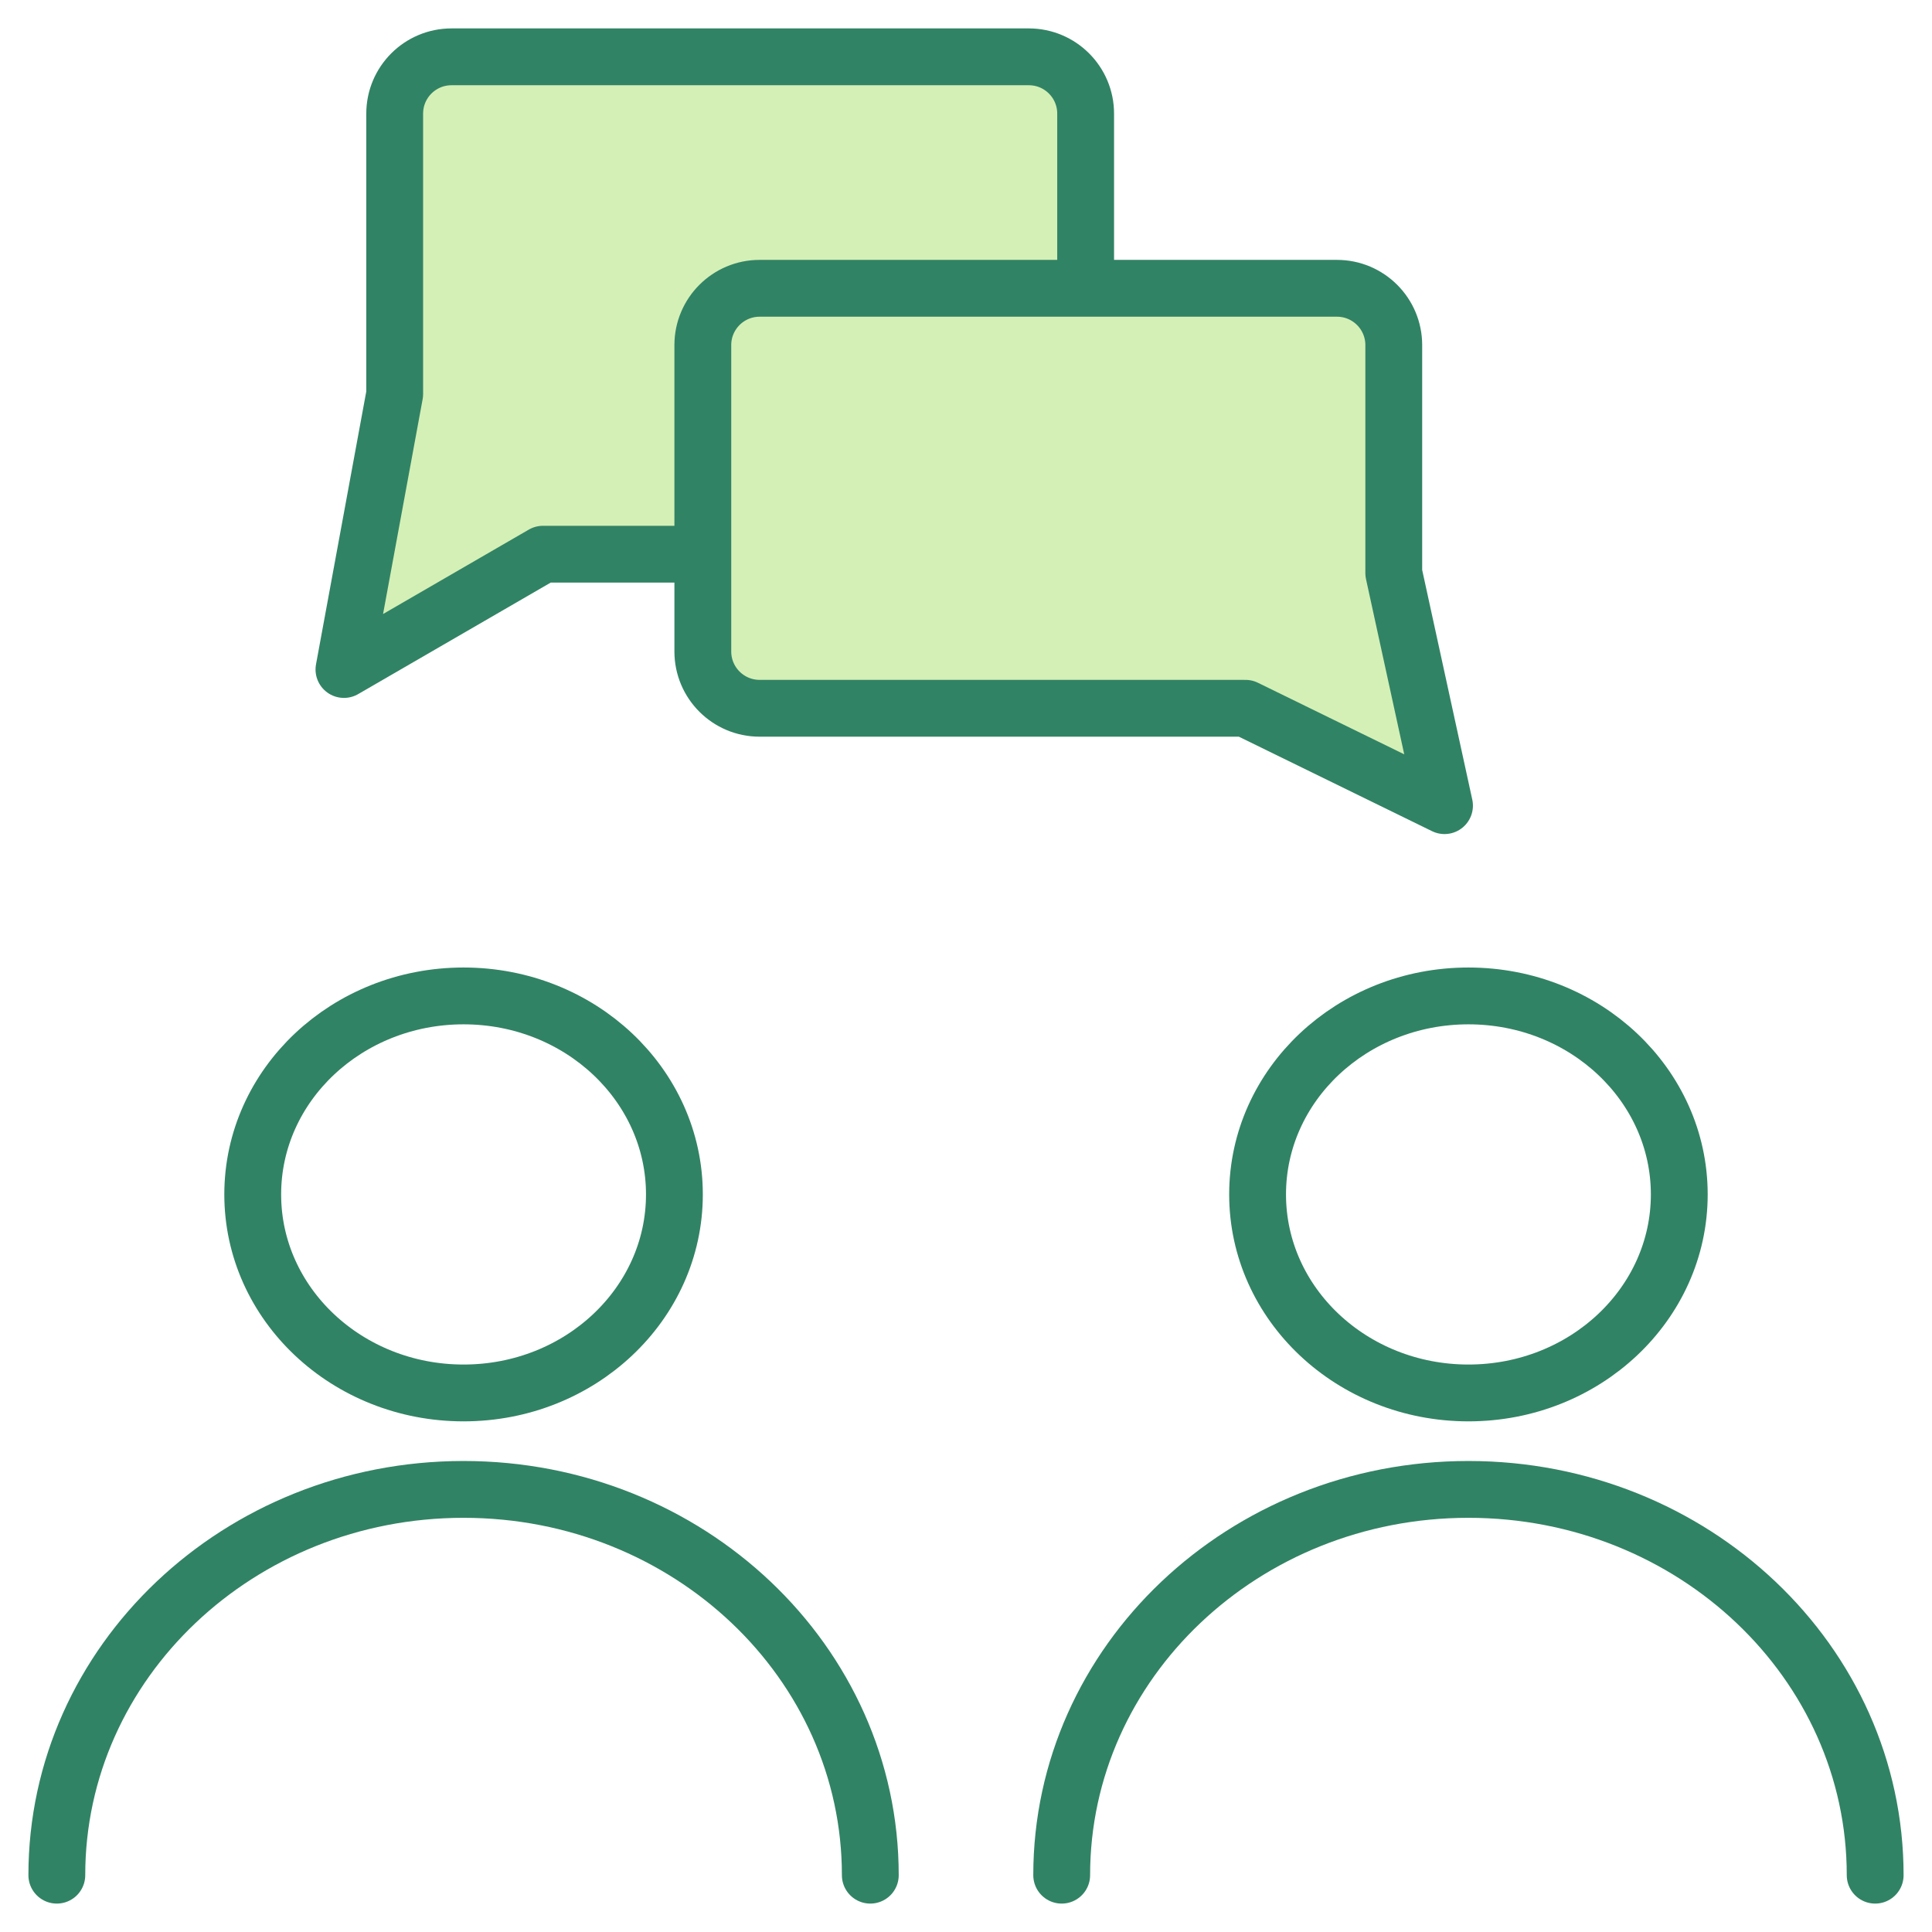
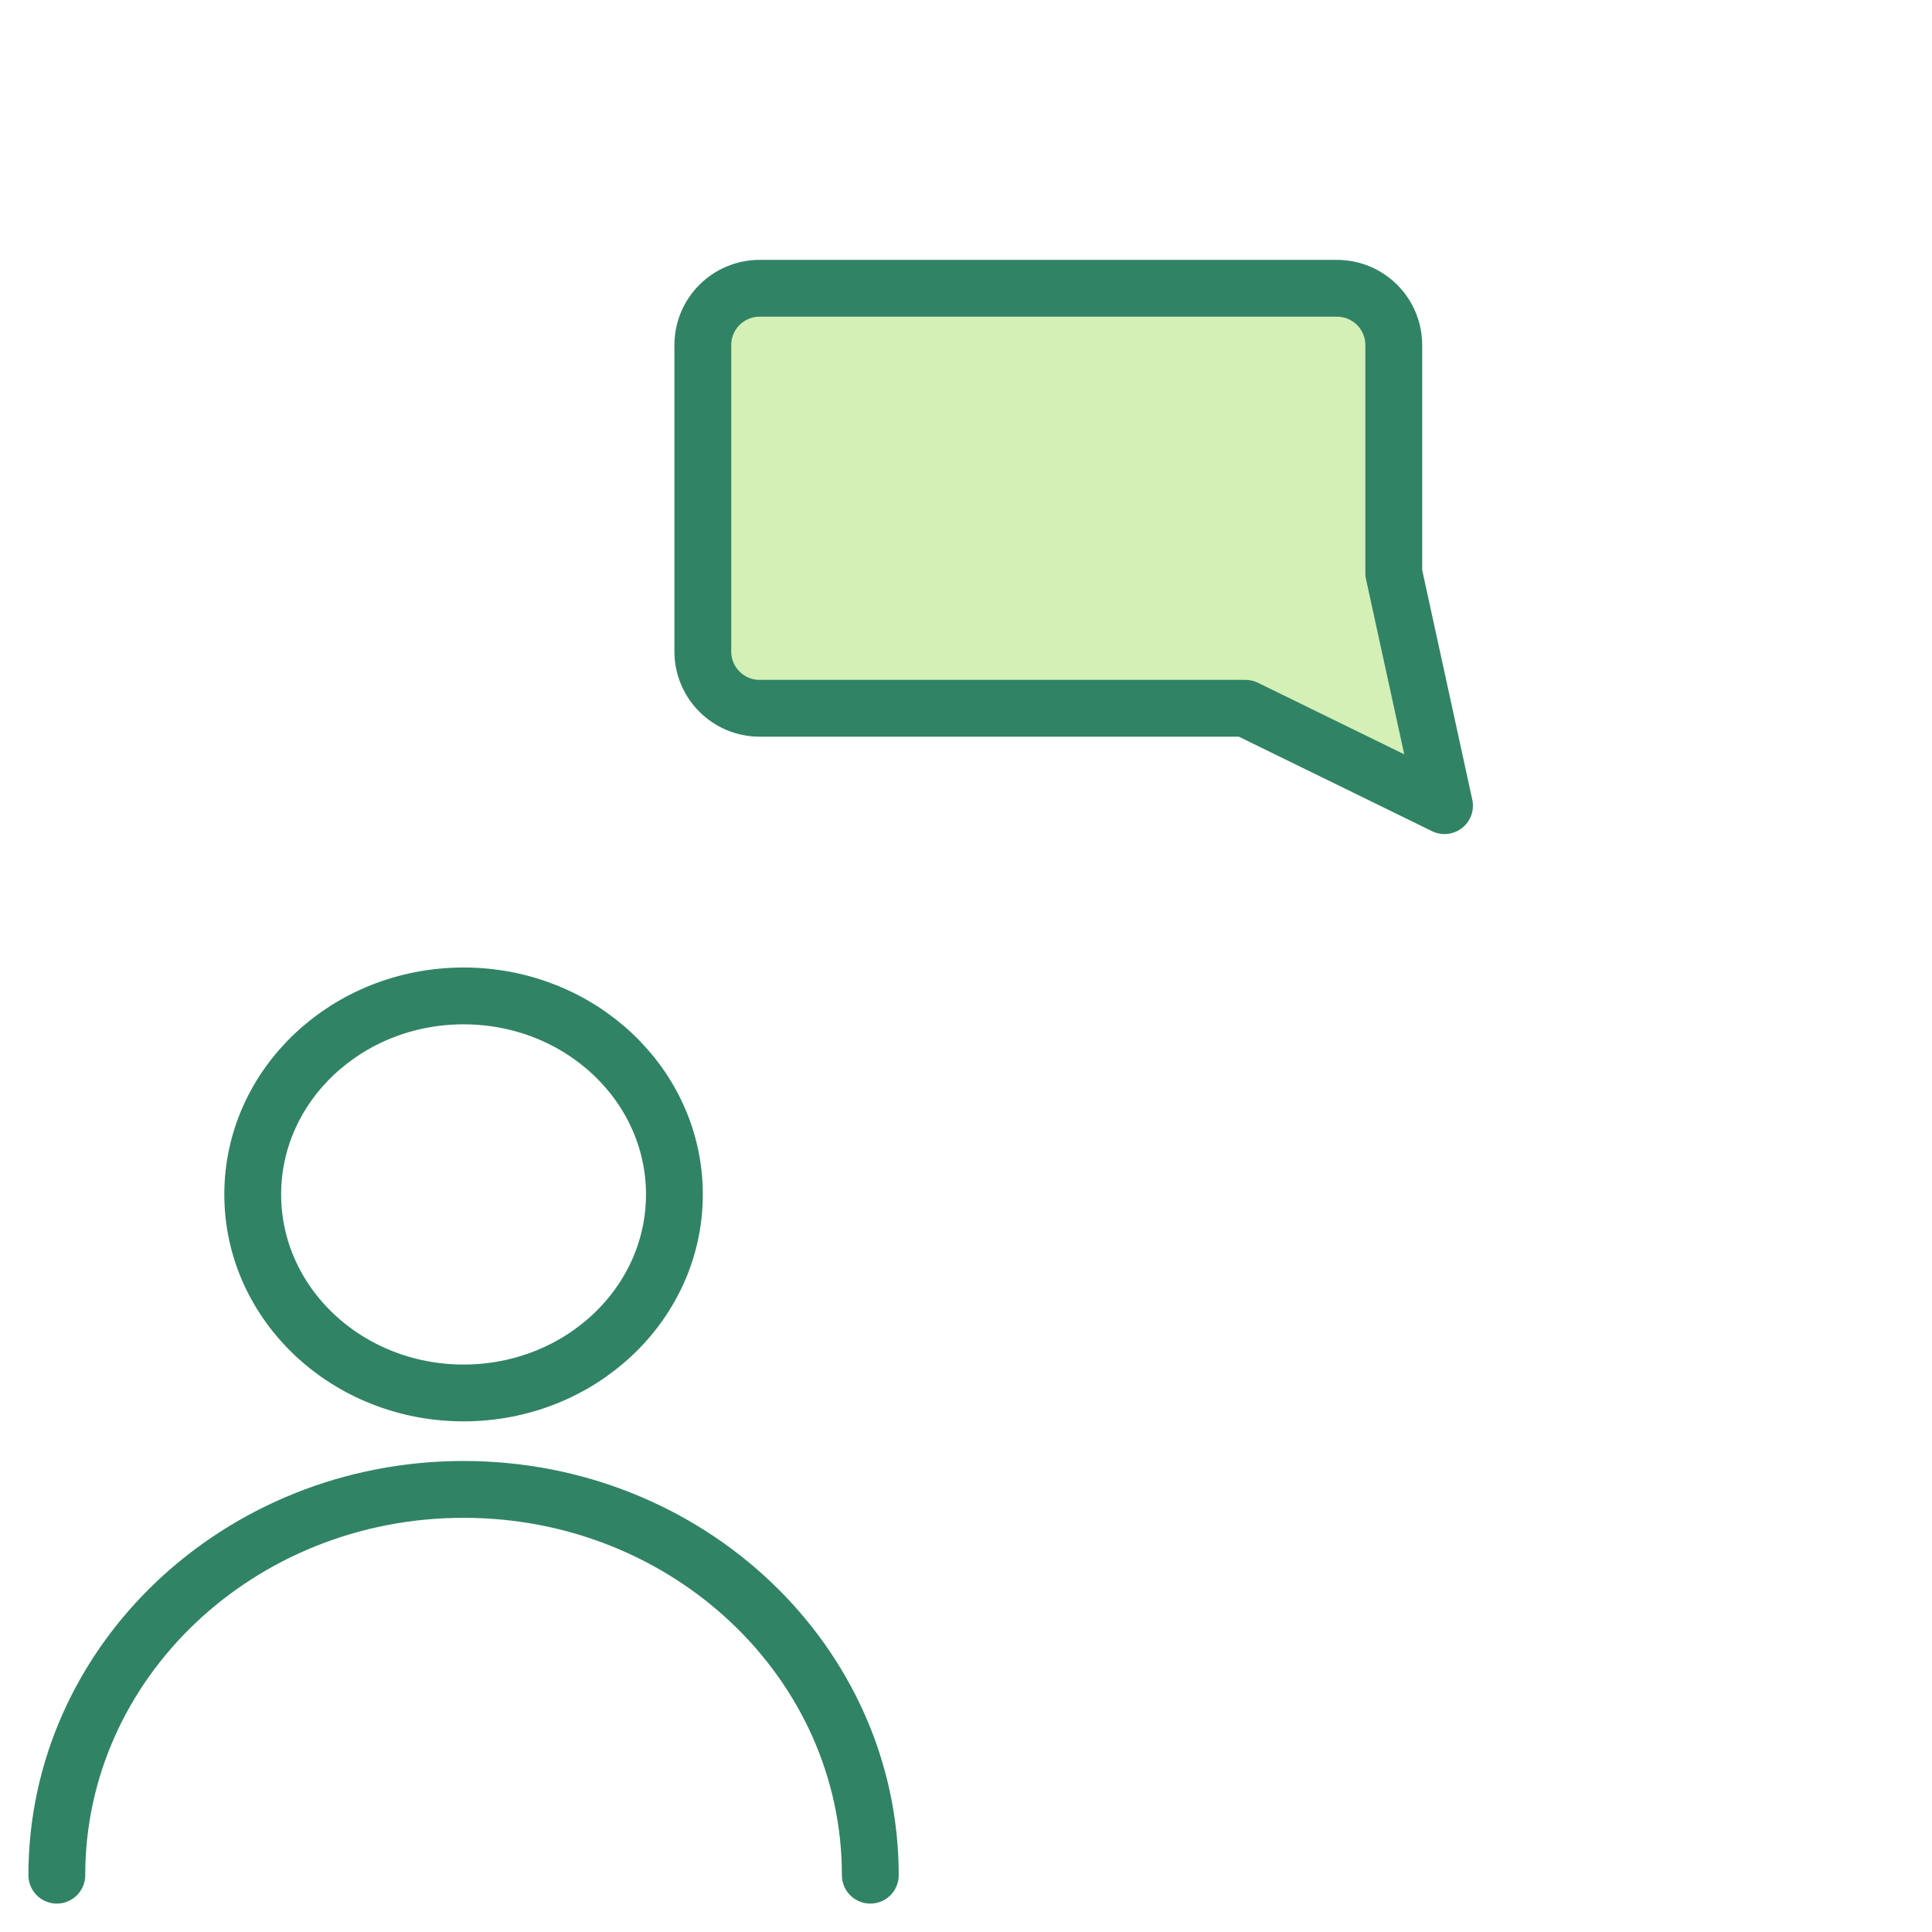
<svg xmlns="http://www.w3.org/2000/svg" width="68px" height="68px" viewBox="0 0 68 68" version="1.1">
  <title>Community Engagement and Development</title>
  <g id="Community-Engagement-and-Development" stroke="none" stroke-width="1" fill="none" fill-rule="evenodd">
    <g id="Community-Engagement-and-Development-Copy" transform="translate(2, 2)" stroke="#318365" stroke-width="2">
      <g id="Group-3" transform="translate(10.105, 0)" fill="#D4F0B6" stroke-linejoin="round">
-         <path d="M2,0 L22.319,0 C23.424,-4.2495073e-16 24.319,0.895 24.319,2 L24.319,11.868 L24.319,11.868 L26.105,21.564 L19.098,17.506 L6.67,17.506 L2,17.506 C0.895,17.506 1.03493226e-14,16.61 0,15.506 L0,2 C-1.3527075e-16,0.895 0.895,-6.85272294e-16 2,0 Z" id="Rectangle-Copy" transform="translate(13.053, 10.782) scale(-1, 1) translate(-13.053, -10.782) " />
        <path d="M14.632,8.147 L34.951,8.147 C36.056,8.147 36.951,9.042 36.951,10.147 L36.951,18.169 L36.951,18.169 L38.737,26.356 L31.73,22.929 L19.301,22.929 L14.632,22.929 C13.527,22.929 12.632,22.034 12.632,20.929 L12.632,10.147 C12.632,9.042 13.527,8.147 14.632,8.147 Z" id="Rectangle" />
      </g>
      <ellipse id="Oval" cx="14.316" cy="40.04" rx="7.421" ry="6.987" />
-       <ellipse id="Oval-Copy-2" cx="49.684" cy="40.04" rx="7.421" ry="6.987" />
      <path d="M28.632,64 C28.632,56.501 22.222,50.422 14.316,50.422 C6.409,50.422 0,56.501 0,64" id="Oval-Copy" stroke-linecap="round" />
-       <path d="M64,64 C64,56.501 57.591,50.422 49.684,50.422 C41.778,50.422 35.368,56.501 35.368,64" id="Oval-Copy-3" stroke-linecap="round" />
    </g>
  </g>
</svg>